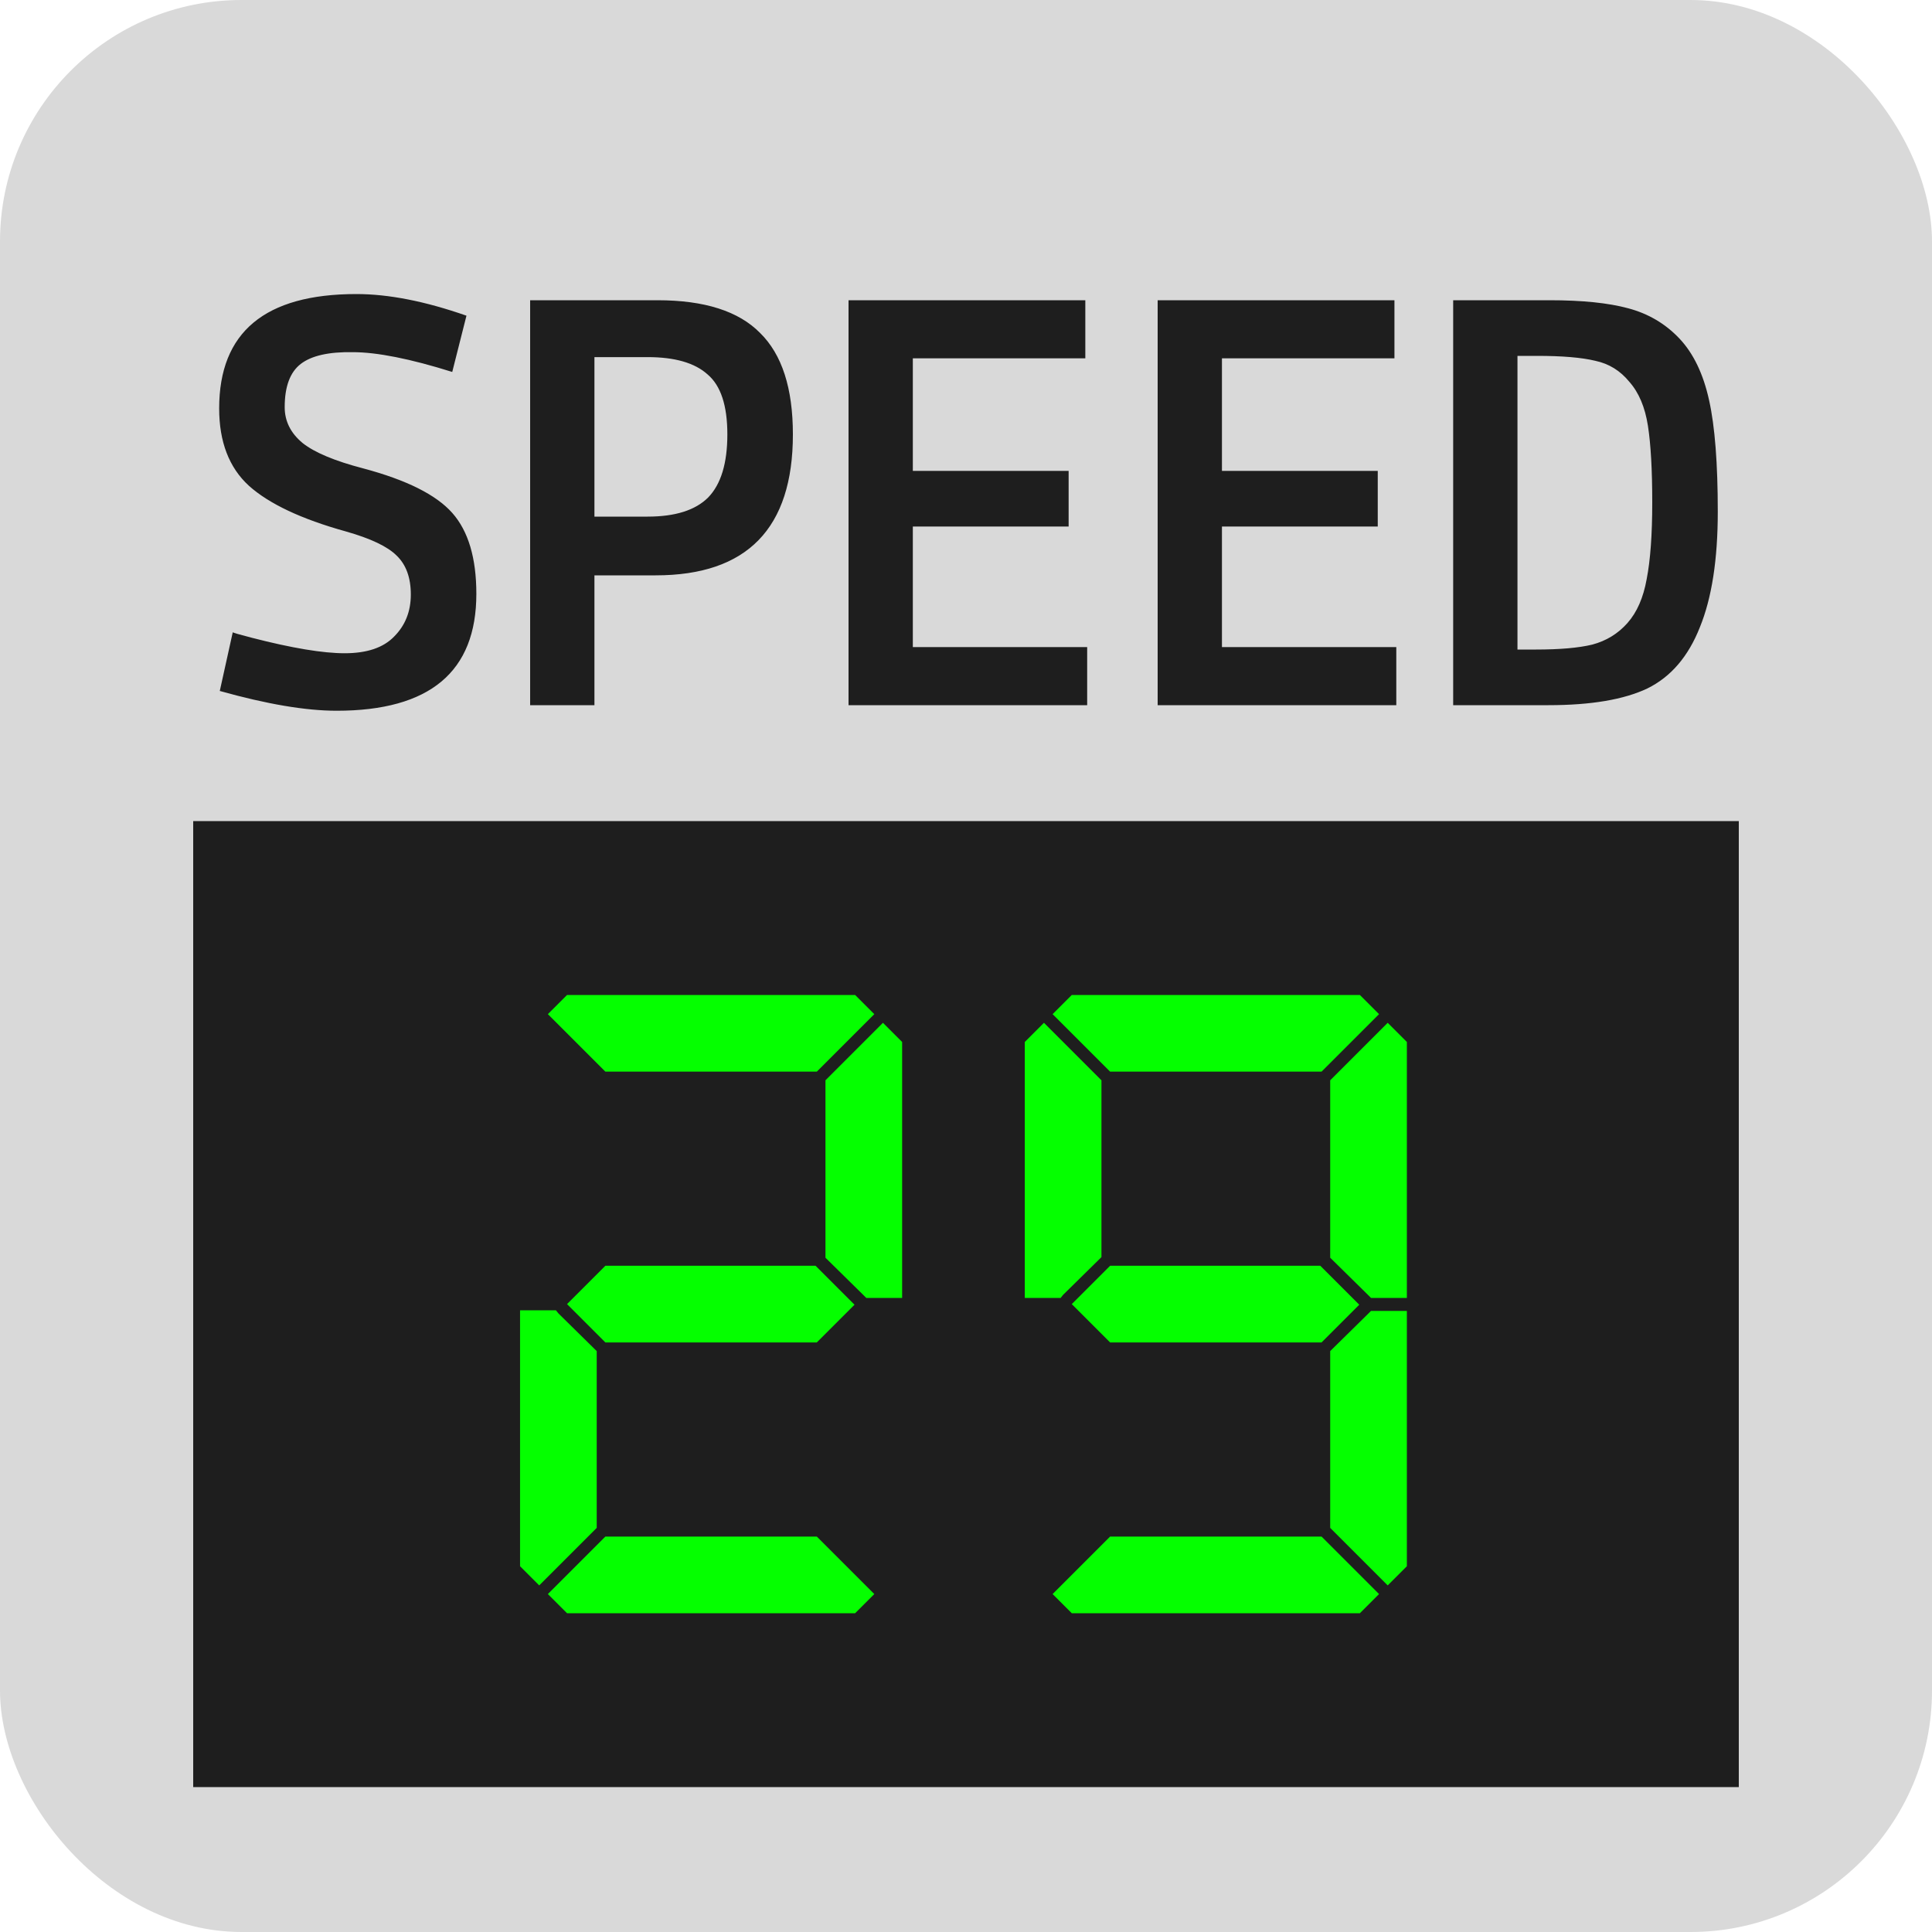
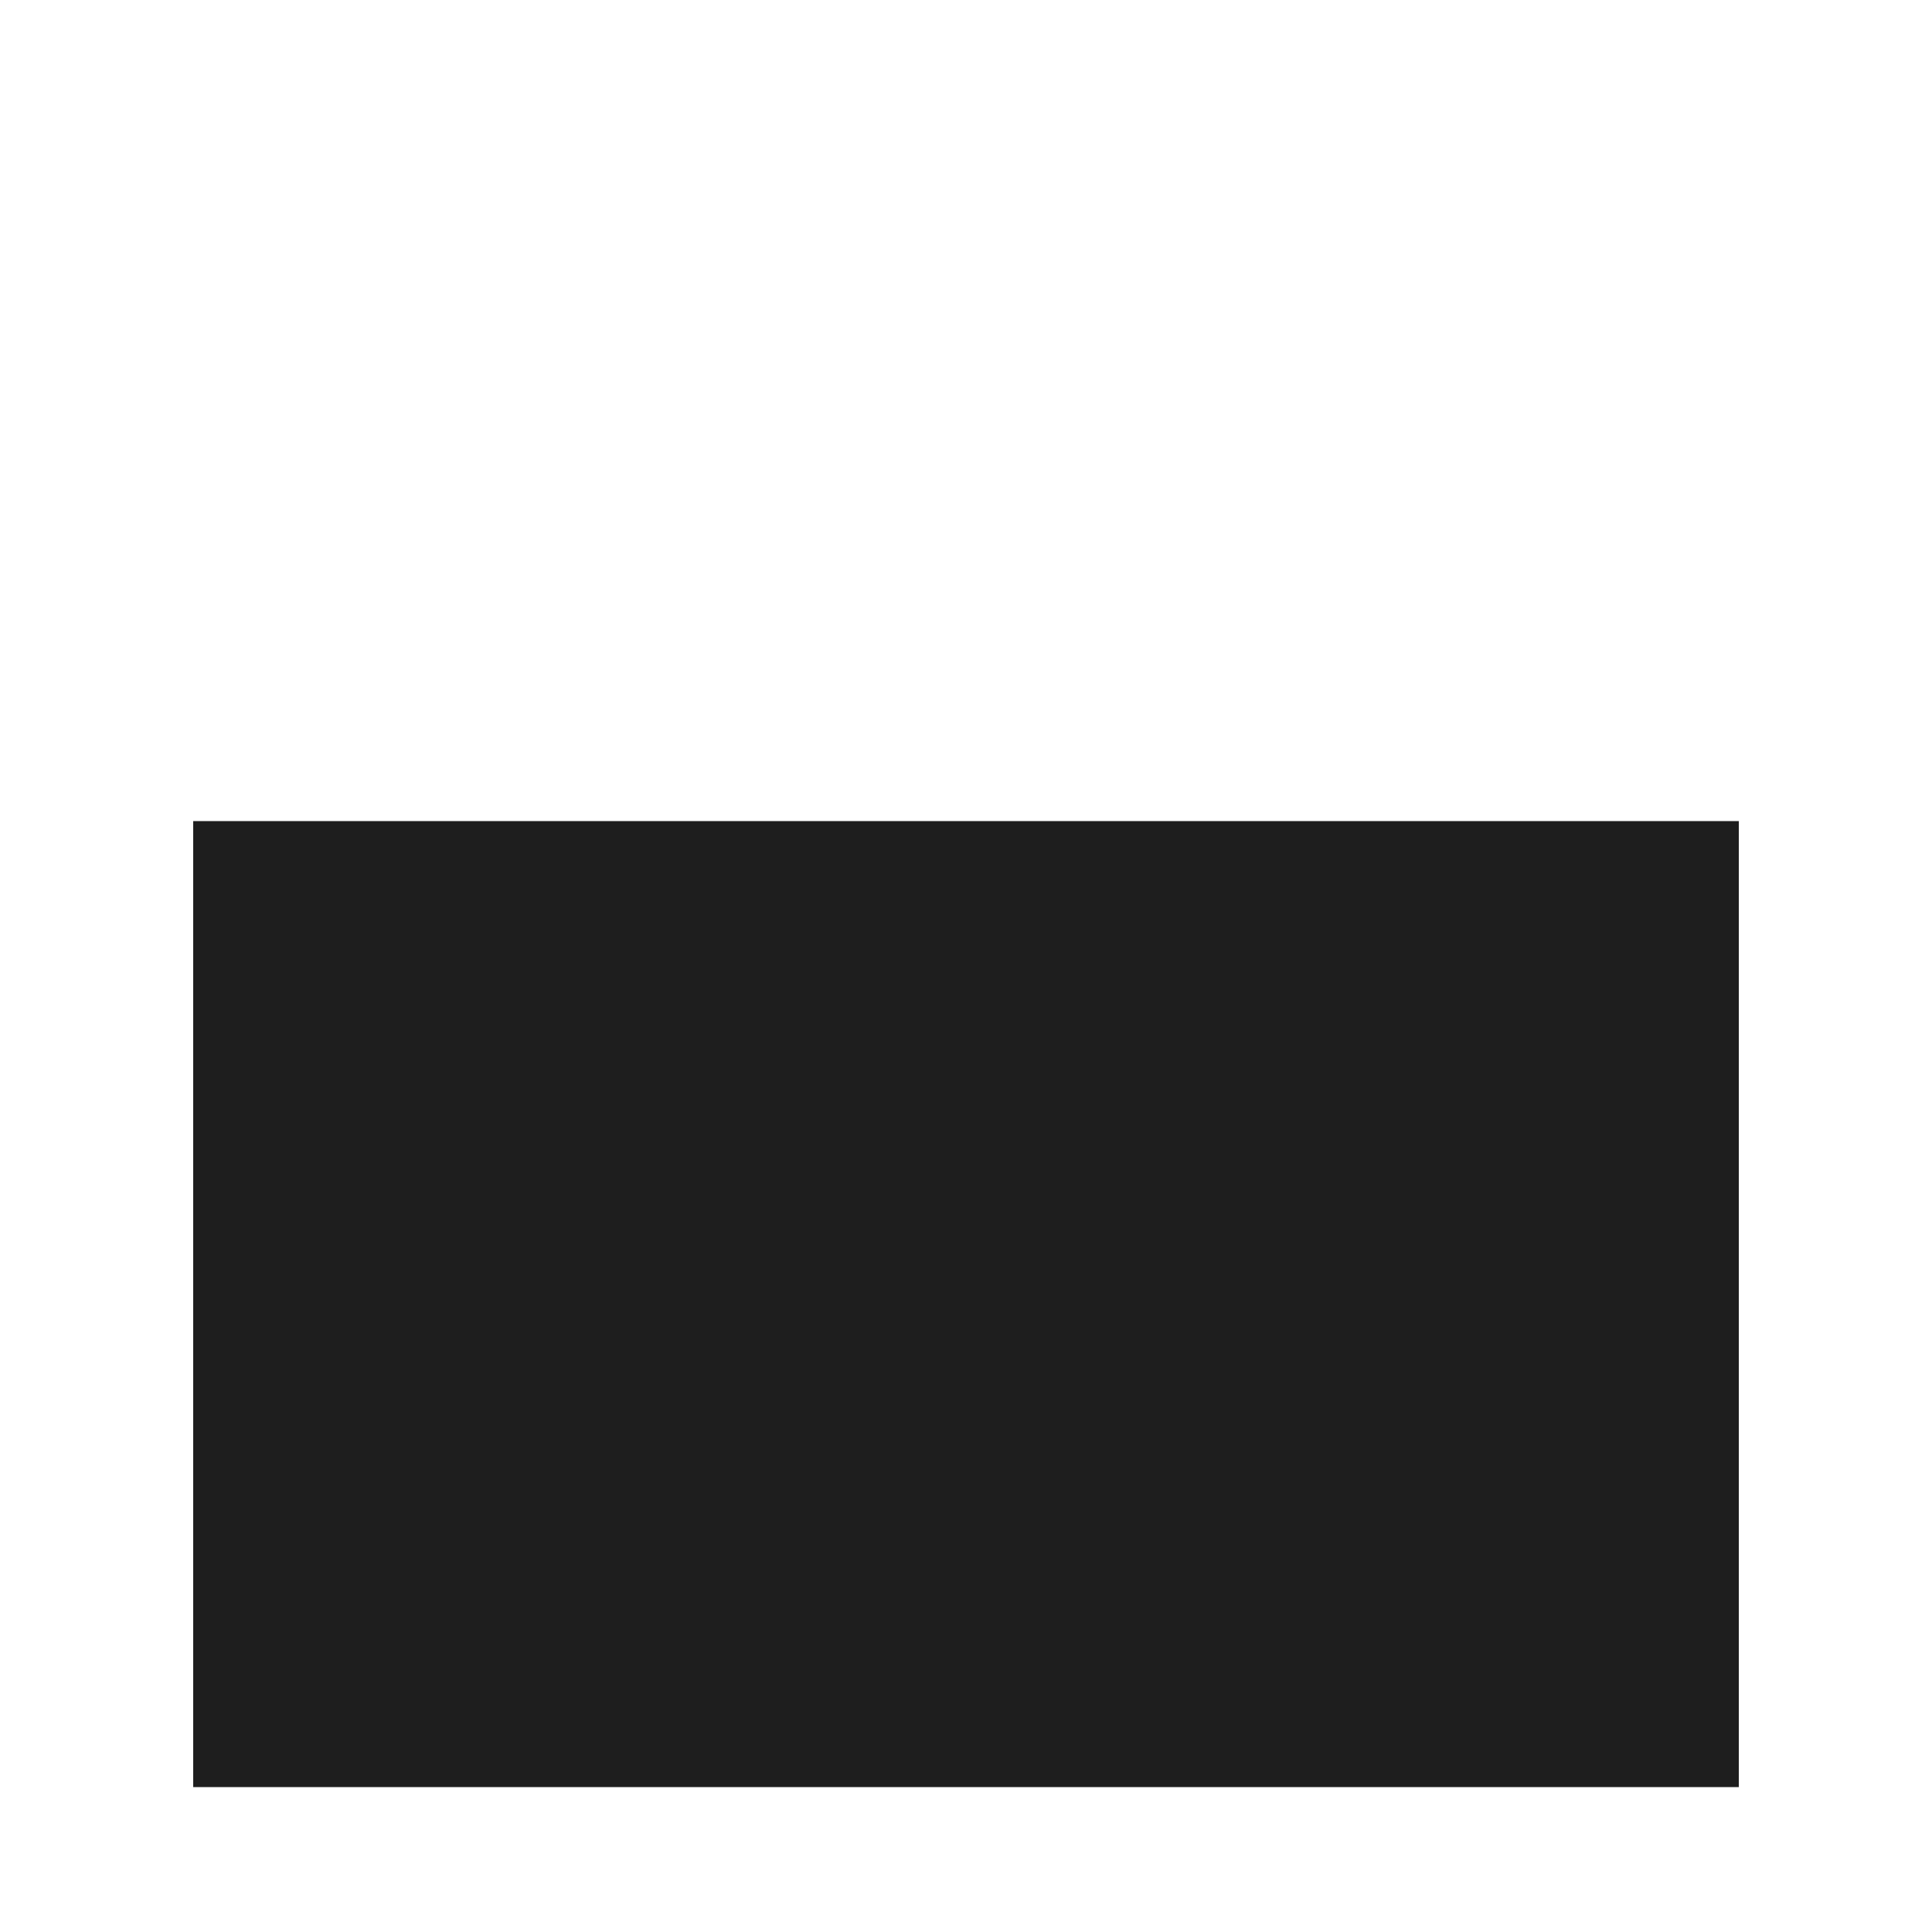
<svg xmlns="http://www.w3.org/2000/svg" width="400" height="400" viewBox="0 0 400 400" fill="none">
-   <rect width="400" height="400" rx="50" fill="#D9D9D9" />
-   <path d="M45.376 84.56C45.376 68.773 54.848 60.88 73.792 60.88C80.448 60.88 88.043 62.373 96.576 65.36L93.632 77.008C84.928 74.277 78.059 72.912 73.024 72.912C68.075 72.827 64.491 73.637 62.272 75.344C60.053 77.051 58.944 80.037 58.944 84.304C58.944 87.205 60.181 89.68 62.656 91.728C65.131 93.691 69.312 95.44 75.2 96.976C84.16 99.365 90.304 102.437 93.632 106.192C96.96 109.947 98.624 115.536 98.624 122.96C98.624 139.088 88.981 147.152 69.696 147.152C63.296 147.152 55.232 145.787 45.504 143.056L48.192 130.896C48.192 130.981 49.515 131.365 52.16 132.048C60.437 134.181 66.837 135.248 71.36 135.248C75.968 135.248 79.381 134.096 81.6 131.792C83.904 129.488 85.056 126.587 85.056 123.088C85.056 119.589 84.075 116.901 82.112 115.024C80.235 113.147 76.736 111.483 71.616 110.032C62.4 107.472 55.701 104.315 51.52 100.56C47.424 96.805 45.376 91.472 45.376 84.56ZM135.744 119.12H123.072V146H109.76V62.16H136.128C145.856 62.16 152.939 64.421 157.376 68.944C161.899 73.381 164.16 80.379 164.16 89.936C164.16 109.392 154.688 119.12 135.744 119.12ZM134.08 73.936H123.072V106.96H134.08C139.797 106.96 143.979 105.637 146.624 102.992C149.269 100.261 150.592 95.909 150.592 89.936C150.592 83.963 149.227 79.824 146.496 77.52C143.851 75.131 139.712 73.936 134.08 73.936ZM175.68 146V62.16H224.704V74.192H188.992V97.488H221.248V109.008H188.992V133.968H225.088V146H175.68ZM239.68 146V62.16H288.704V74.192H252.992V97.488H285.248V109.008H252.992V133.968H289.088V146H239.68ZM300.864 146V62.16H320.832C327.573 62.16 332.992 62.715 337.088 63.824C341.269 64.933 344.811 67.024 347.712 70.096C350.613 73.168 352.661 77.435 353.856 82.896C355.051 88.272 355.648 95.952 355.648 105.936C355.648 115.835 354.411 123.813 351.936 129.872C349.547 135.931 345.92 140.155 341.056 142.544C336.192 144.848 329.365 146 320.576 146H300.864ZM336.96 128.976C338.923 126.757 340.245 123.728 340.928 119.888C341.696 115.963 342.08 110.672 342.08 104.016C342.08 97.275 341.781 91.984 341.184 88.144C340.587 84.304 339.307 81.275 337.344 79.056C335.467 76.752 333.12 75.301 330.304 74.704C327.488 74.021 323.477 73.68 318.272 73.68H314.176V134.48H318.016C322.965 134.48 326.848 134.139 329.664 133.456C332.565 132.688 334.997 131.195 336.96 128.976Z" fill="#1E1E1E" />
  <rect x="40" y="170" width="320" height="200" fill="#1E1E1E" />
-   <path d="M168.856 262.064L176.92 270.128L169.112 277.936H125.336L117.4 270L125.336 262.064H168.856ZM111.64 328.24L107.672 324.272V271.28H115.096L115.608 271.92L123.544 279.728V316.336L111.64 328.24ZM113.432 209.968L117.4 206H177.048L181.016 209.968L169.112 221.872H125.336L113.432 209.968ZM182.808 211.76L186.776 215.728V268.72H179.352L178.84 268.208L170.904 260.4V223.664L182.808 211.76ZM181.016 330.032L177.048 334H117.4L113.432 330.032L125.336 318.128H169.112L181.016 330.032ZM273.356 262.064L281.42 270.128L273.612 277.936H229.836L221.9 270L229.836 262.064H273.356ZM220.108 268.08L219.596 268.72H212.172V215.728L216.14 211.76L228.044 223.664V260.272L220.108 268.08ZM217.932 209.968L221.9 206H281.548L285.516 209.968L273.612 221.872H229.836L217.932 209.968ZM283.34 271.92L283.852 271.408H291.276V324.272L287.308 328.24L275.404 316.336V279.728L283.34 271.92ZM287.308 211.76L291.276 215.728V268.72H283.852L283.34 268.208L275.404 260.4V223.664L287.308 211.76ZM285.516 330.032L281.548 334H221.9L217.932 330.032L229.836 318.128H273.612L285.516 330.032Z" fill="#05FF00" />
</svg>